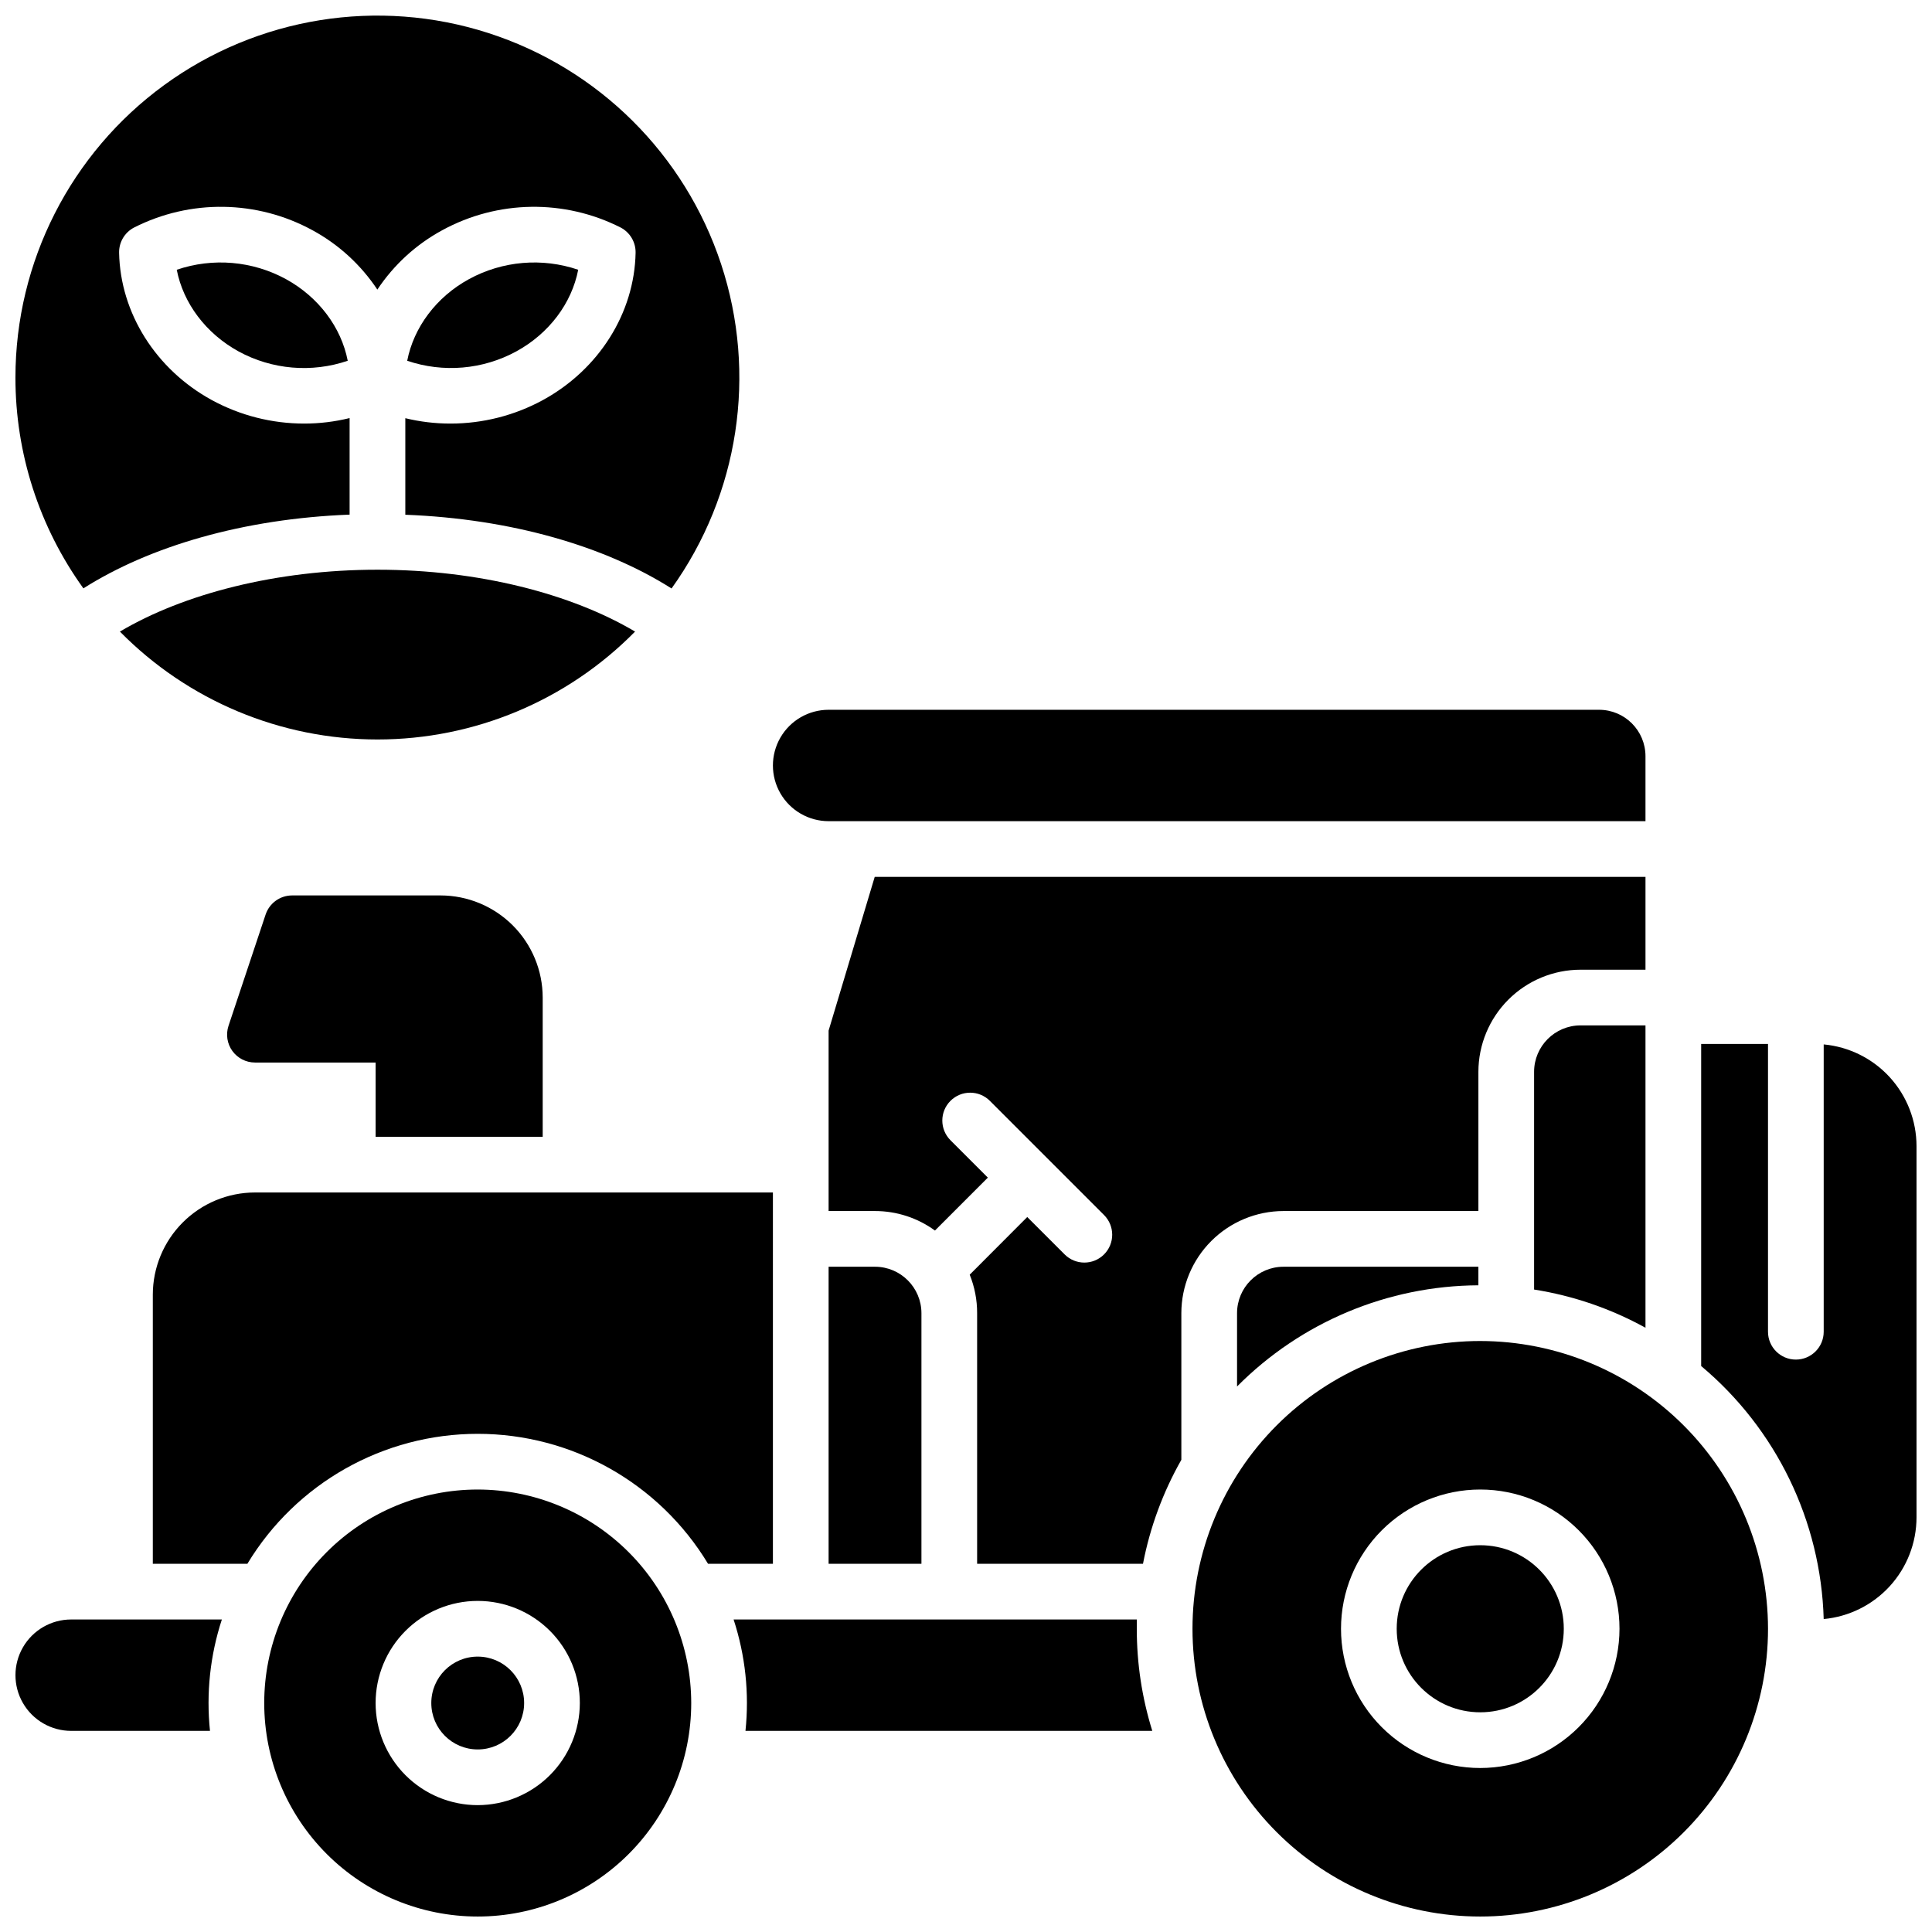
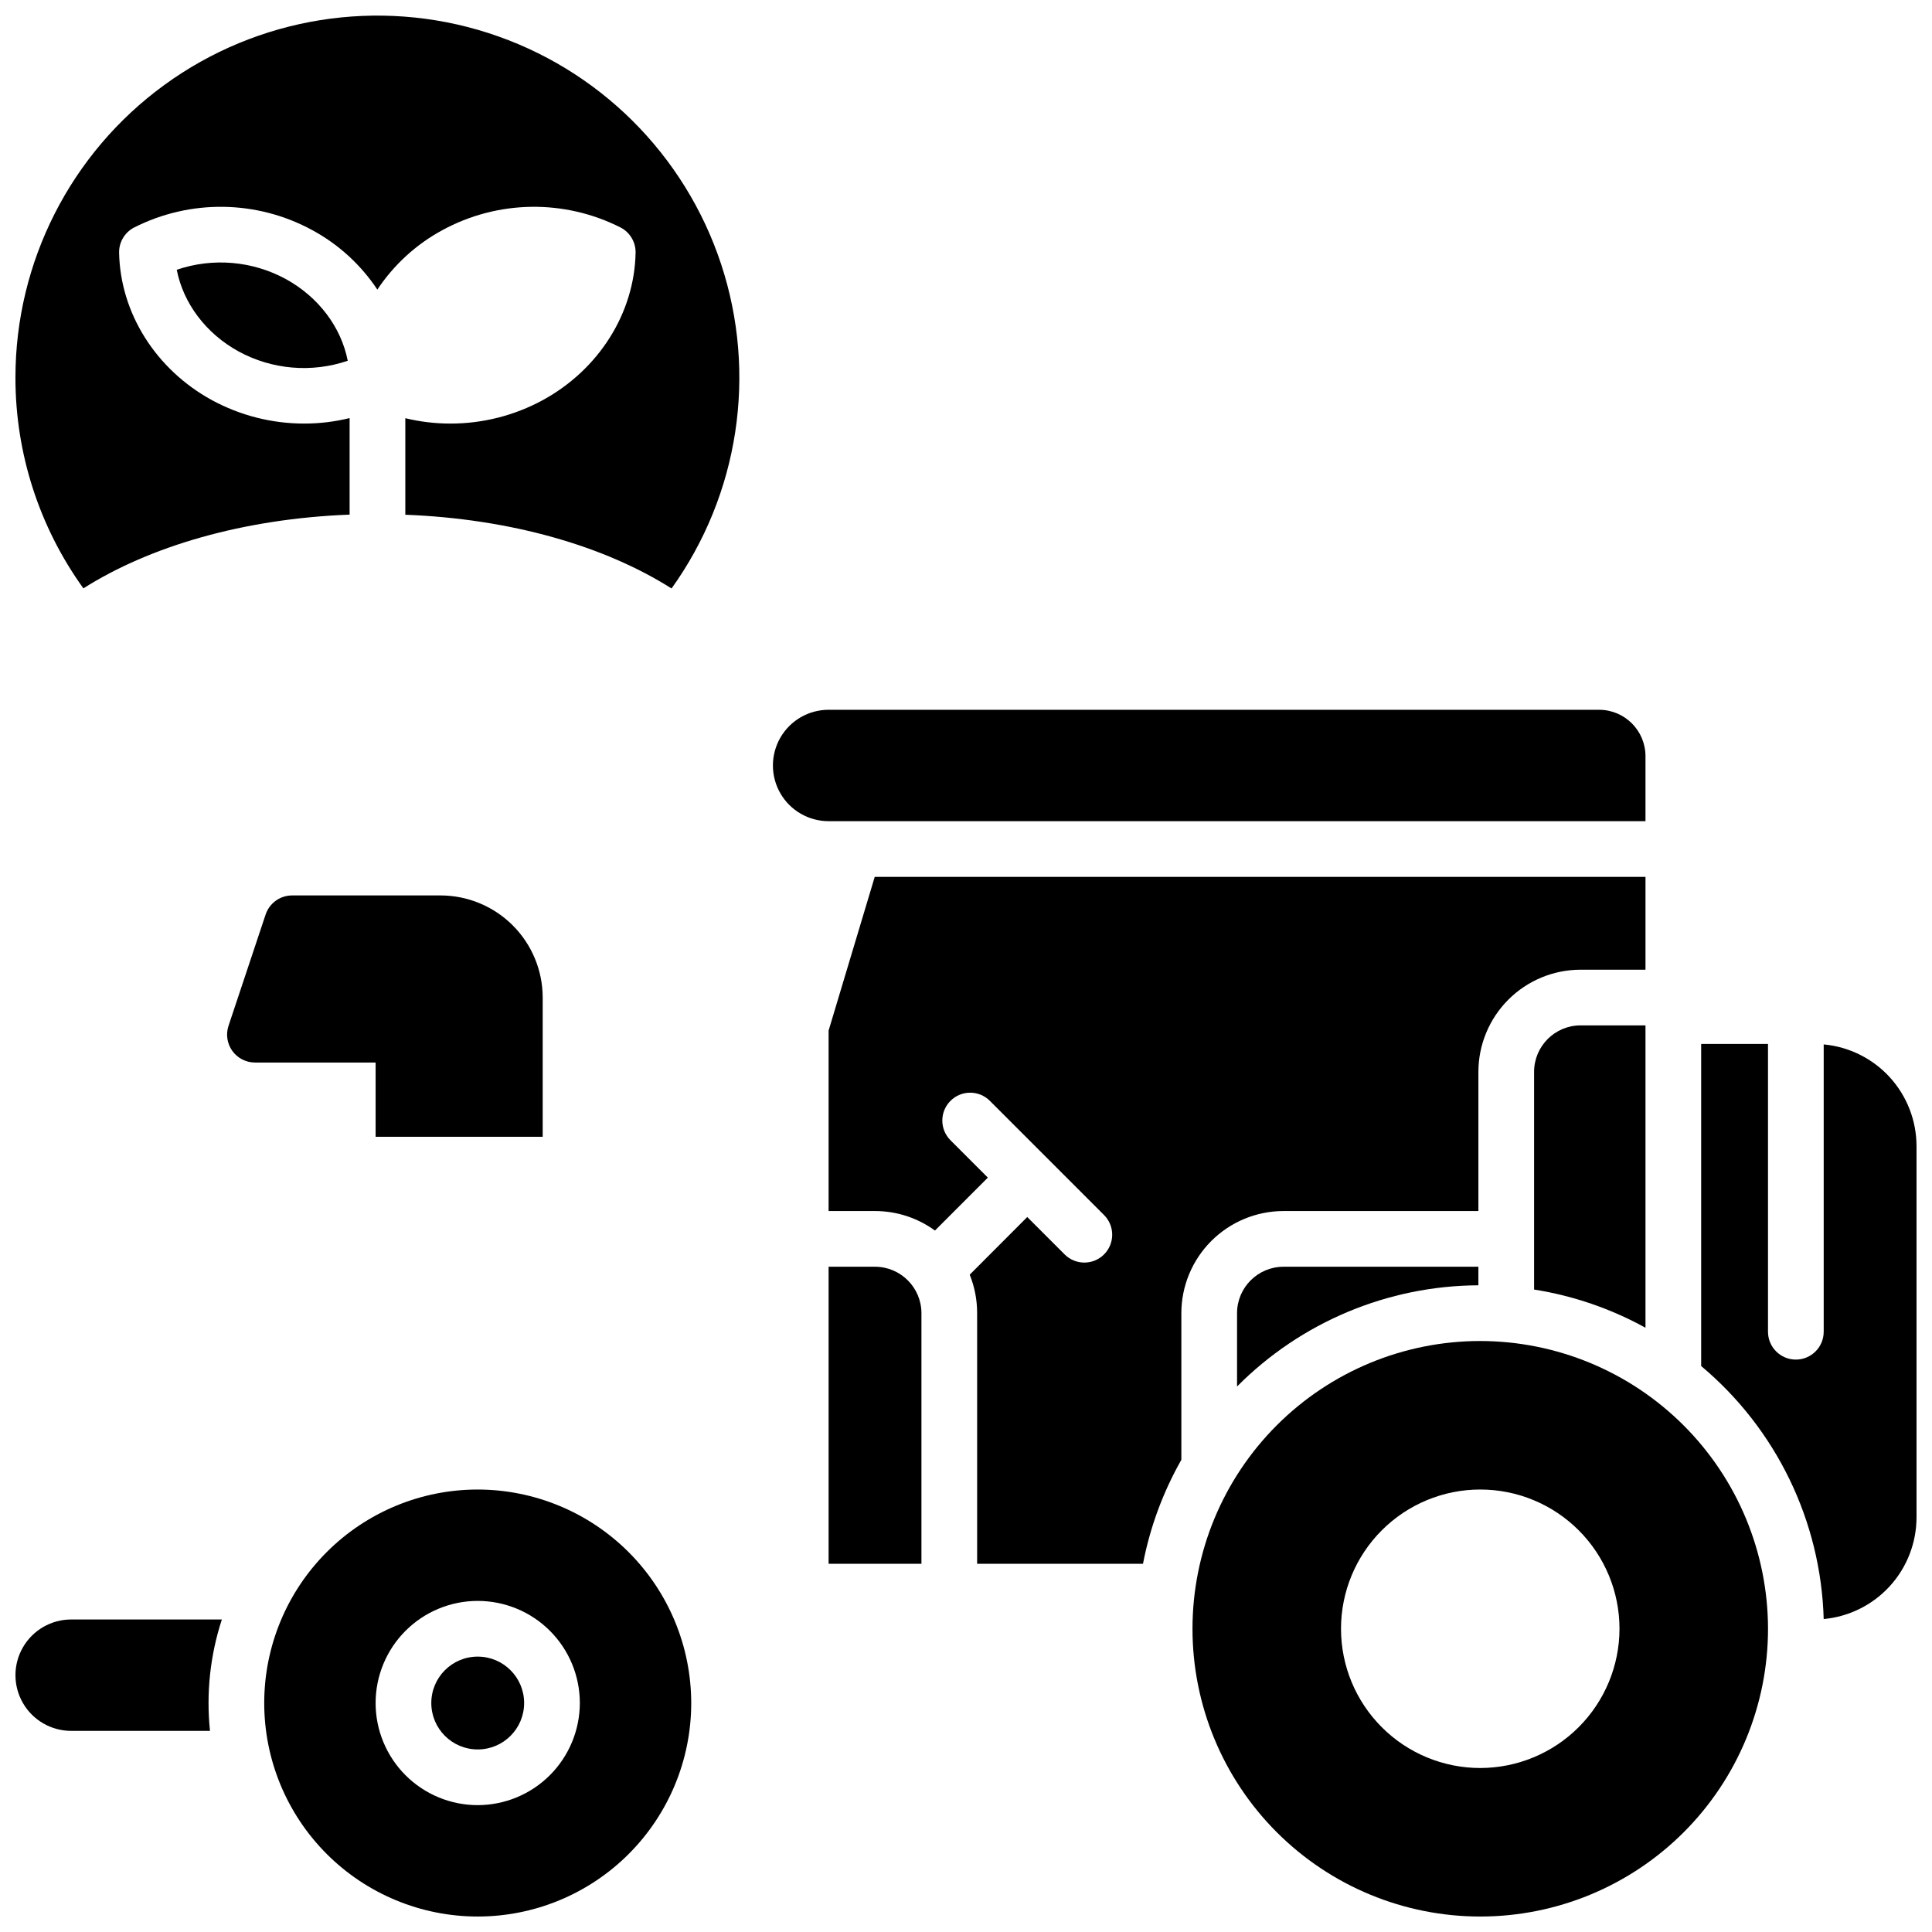
<svg xmlns="http://www.w3.org/2000/svg" width="800px" height="800px" version="1.1" viewBox="144 144 512 512">
  <defs>
    <clipPath id="e">
      <path d="m460 499h153v152.9h-153z" />
    </clipPath>
    <clipPath id="d">
      <path d="m214 538h114v113.9h-114z" />
    </clipPath>
    <clipPath id="c">
      <path d="m148.09 148.09h191.91v151.91h-191.91z" />
    </clipPath>
    <clipPath id="b">
      <path d="m148.09 573h54.906v30h-54.906z" />
    </clipPath>
    <clipPath id="a">
      <path d="m594 420h57.902v154h-57.902z" />
    </clipPath>
  </defs>
  <g clip-path="url(#e)">
    <path d="m536.28 499.38c-20.223 0-39.621 8.035-53.922 22.336s-22.336 33.699-22.336 53.926c0 20.223 8.035 39.621 22.336 53.922 14.301 14.301 33.699 22.336 53.922 22.336 20.227 0 39.625-8.035 53.926-22.336 14.301-14.301 22.336-33.699 22.336-53.922-0.023-20.219-8.066-39.602-22.363-53.898-14.297-14.297-33.68-22.34-53.898-22.363zm0 113.16c-9.785 0-19.172-3.887-26.09-10.809-6.922-6.918-10.809-16.305-10.809-26.09 0-9.789 3.887-19.172 10.809-26.094 6.918-6.922 16.305-10.809 26.09-10.809 9.789 0 19.176 3.887 26.094 10.809 6.922 6.922 10.809 16.305 10.809 26.094-0.012 9.781-3.902 19.16-10.82 26.078-6.918 6.918-16.297 10.809-26.082 10.82z" />
  </g>
-   <path d="m558.42 575.64c0 12.227-9.91 22.137-22.141 22.137-12.227 0-22.137-9.91-22.137-22.137 0-12.23 9.91-22.141 22.137-22.141 12.23 0 22.141 9.91 22.141 22.141" />
  <path d="m282.9 595.32c0 6.793-5.508 12.301-12.301 12.301-6.793 0-12.301-5.508-12.301-12.301s5.508-12.301 12.301-12.301c6.793 0 12.301 5.508 12.301 12.301" />
  <g clip-path="url(#d)">
    <path d="m270.6 538.74c-15.004 0-29.398 5.961-40.008 16.574-10.609 10.609-16.57 25-16.57 40.008 0 15.004 5.961 29.395 16.57 40.008 10.609 10.609 25.004 16.57 40.008 16.57 15.008 0 29.398-5.961 40.008-16.57 10.613-10.613 16.574-25.004 16.574-40.008-0.016-15.004-5.984-29.383-16.59-39.992-10.609-10.605-24.992-16.574-39.992-16.59zm0 83.641c-7.176 0-14.059-2.852-19.133-7.926s-7.926-11.957-7.926-19.133c0-7.18 2.852-14.062 7.926-19.137s11.957-7.926 19.133-7.926c7.176 0 14.059 2.852 19.137 7.926 5.074 5.074 7.926 11.957 7.926 19.137-0.012 7.172-2.867 14.051-7.938 19.121-5.074 5.074-11.949 7.926-19.125 7.938z" />
  </g>
-   <path d="m297.23 215.49c-9.562-3.258-20.051-2.359-28.922 2.469-8.688 4.742-14.672 12.793-16.395 21.648 9.566 3.25 20.055 2.348 28.922-2.488 8.688-4.754 14.672-12.762 16.395-21.629z" />
  <g clip-path="url(#c)">
    <path d="m236.65 280.38v-25.586c-3.934 0.969-7.969 1.457-12.023 1.457-8.543 0.004-16.953-2.129-24.461-6.211-14.867-8.117-24.285-23.074-24.602-39.055-0.055-2.789 1.469-5.371 3.938-6.672 14.914-7.578 32.605-7.32 47.289 0.691 6.938 3.762 12.844 9.168 17.211 15.742 4.367-6.574 10.273-11.98 17.211-15.742 14.688-8.012 32.379-8.27 47.293-0.691 2.465 1.301 3.988 3.883 3.934 6.672-0.305 15.98-9.723 30.938-24.602 39.055h0.004c-7.508 4.082-15.918 6.215-24.465 6.211-4.031 0.004-8.047-0.477-11.965-1.426v25.586c28.113 1.082 52.891 8.344 70.555 19.543v-0.004c17.859-24.91 22.738-56.852 13.133-85.961-9.605-29.105-32.543-51.867-61.723-61.25-29.18-9.383-61.086-4.254-85.855 13.797-24.773 18.051-39.426 46.852-39.43 77.504-0.02 20.055 6.281 39.609 18.008 55.879 17.664-11.195 42.441-18.457 70.551-19.539z" />
  </g>
  <path d="m190.84 215.49c1.723 8.855 7.703 16.875 16.395 21.648h-0.004c8.875 4.828 19.359 5.723 28.922 2.469-1.723-8.855-7.703-16.875-16.395-21.648-8.871-4.828-19.359-5.727-28.918-2.469z" />
-   <path d="m244.04 294.98c-26.852 0-51.434 6.414-68.262 16.395 18.004 18.293 42.594 28.594 68.262 28.594 25.664 0 50.258-10.301 68.258-28.594-16.824-9.977-41.406-16.395-68.258-16.395z" />
-   <path d="m445.26 573.18h-106.85c3.113 9.508 4.188 19.566 3.148 29.52h107.81c-2.731-8.762-4.113-17.883-4.106-27.059v-2.461z" />
  <g clip-path="url(#b)">
    <path d="m162.86 573.18c-5.273 0-10.148 2.812-12.785 7.379-2.637 4.566-2.637 10.195 0 14.762 2.637 4.566 7.512 7.379 12.785 7.379h36.789c-1.035-9.953 0.035-20.012 3.148-29.52z" />
  </g>
  <path d="m287.82 445.26v-36.898c-0.008-7.176-2.863-14.051-7.934-19.125-5.074-5.07-11.949-7.926-19.125-7.938h-39.359c-3.176 0.008-5.996 2.039-7.008 5.051l-9.84 29.52c-0.742 2.25-0.363 4.723 1.023 6.644s3.613 3.062 5.984 3.066h31.98v19.68z" />
  <path d="m388.19 492c-0.012-6.789-5.512-12.289-12.301-12.301h-12.301v78.719h24.602z" />
  <path d="m484.13 464.94h51.66v-36.898c0.012-7.176 2.867-14.051 7.938-19.125 5.074-5.07 11.949-7.926 19.125-7.934h17.219v-24.602h-204.26l-12.223 40.738v47.82h12.301c5.707-0.004 11.27 1.805 15.883 5.168l14.02-14.023-9.91-9.91 0.004 0.004c-2.883-2.887-2.883-7.559 0-10.441 2.883-2.883 7.555-2.883 10.438 0l30.258 30.258c2.883 2.883 2.883 7.559 0 10.441-2.883 2.883-7.555 2.883-10.438 0l-9.91-9.91-15.25 15.281c1.305 3.238 1.977 6.699 1.965 10.195v66.418h43.957c1.863-9.676 5.297-18.984 10.164-27.551v-38.867c0.012-7.176 2.863-14.051 7.938-19.125 5.074-5.07 11.949-7.926 19.121-7.938z" />
-   <path d="m348.83 460.02h-137.27c-7.176 0.008-14.051 2.863-19.125 7.938-5.07 5.07-7.926 11.949-7.938 19.121v71.34h25.062c12.914-21.375 36.066-34.438 61.039-34.438 24.973 0 48.125 13.062 61.039 34.438h17.191z" />
  <path d="m471.83 492v19.434c16.926-17.059 39.93-26.699 63.957-26.816v-4.922l-51.66 0.004c-6.785 0.012-12.289 5.512-12.297 12.301z" />
  <path d="m550.55 428.04v57.703c10.352 1.633 20.344 5.062 29.52 10.125v-80.129h-17.219c-6.789 0.012-12.289 5.512-12.301 12.301z" />
  <path d="m363.59 361.62h216.48v-17.219c0-6.793-5.508-12.301-12.301-12.301h-204.18c-5.273 0-10.145 2.812-12.781 7.379-2.637 4.57-2.637 10.195 0 14.762 2.637 4.566 7.508 7.379 12.781 7.379z" />
  <g clip-path="url(#a)">
    <path d="m627.3 420.78v76.141c0 4.078-3.305 7.383-7.383 7.383-4.074 0-7.379-3.305-7.379-7.383v-76.258h-17.711v85.352c19.91 16.68 31.73 41.086 32.473 67.051 6.719-0.625 12.961-3.731 17.512-8.711 4.551-4.984 7.078-11.484 7.086-18.234v-98.398c-0.008-6.746-2.535-13.25-7.082-18.234-4.551-4.981-10.797-8.086-17.516-8.707z" />
  </g>
</svg>